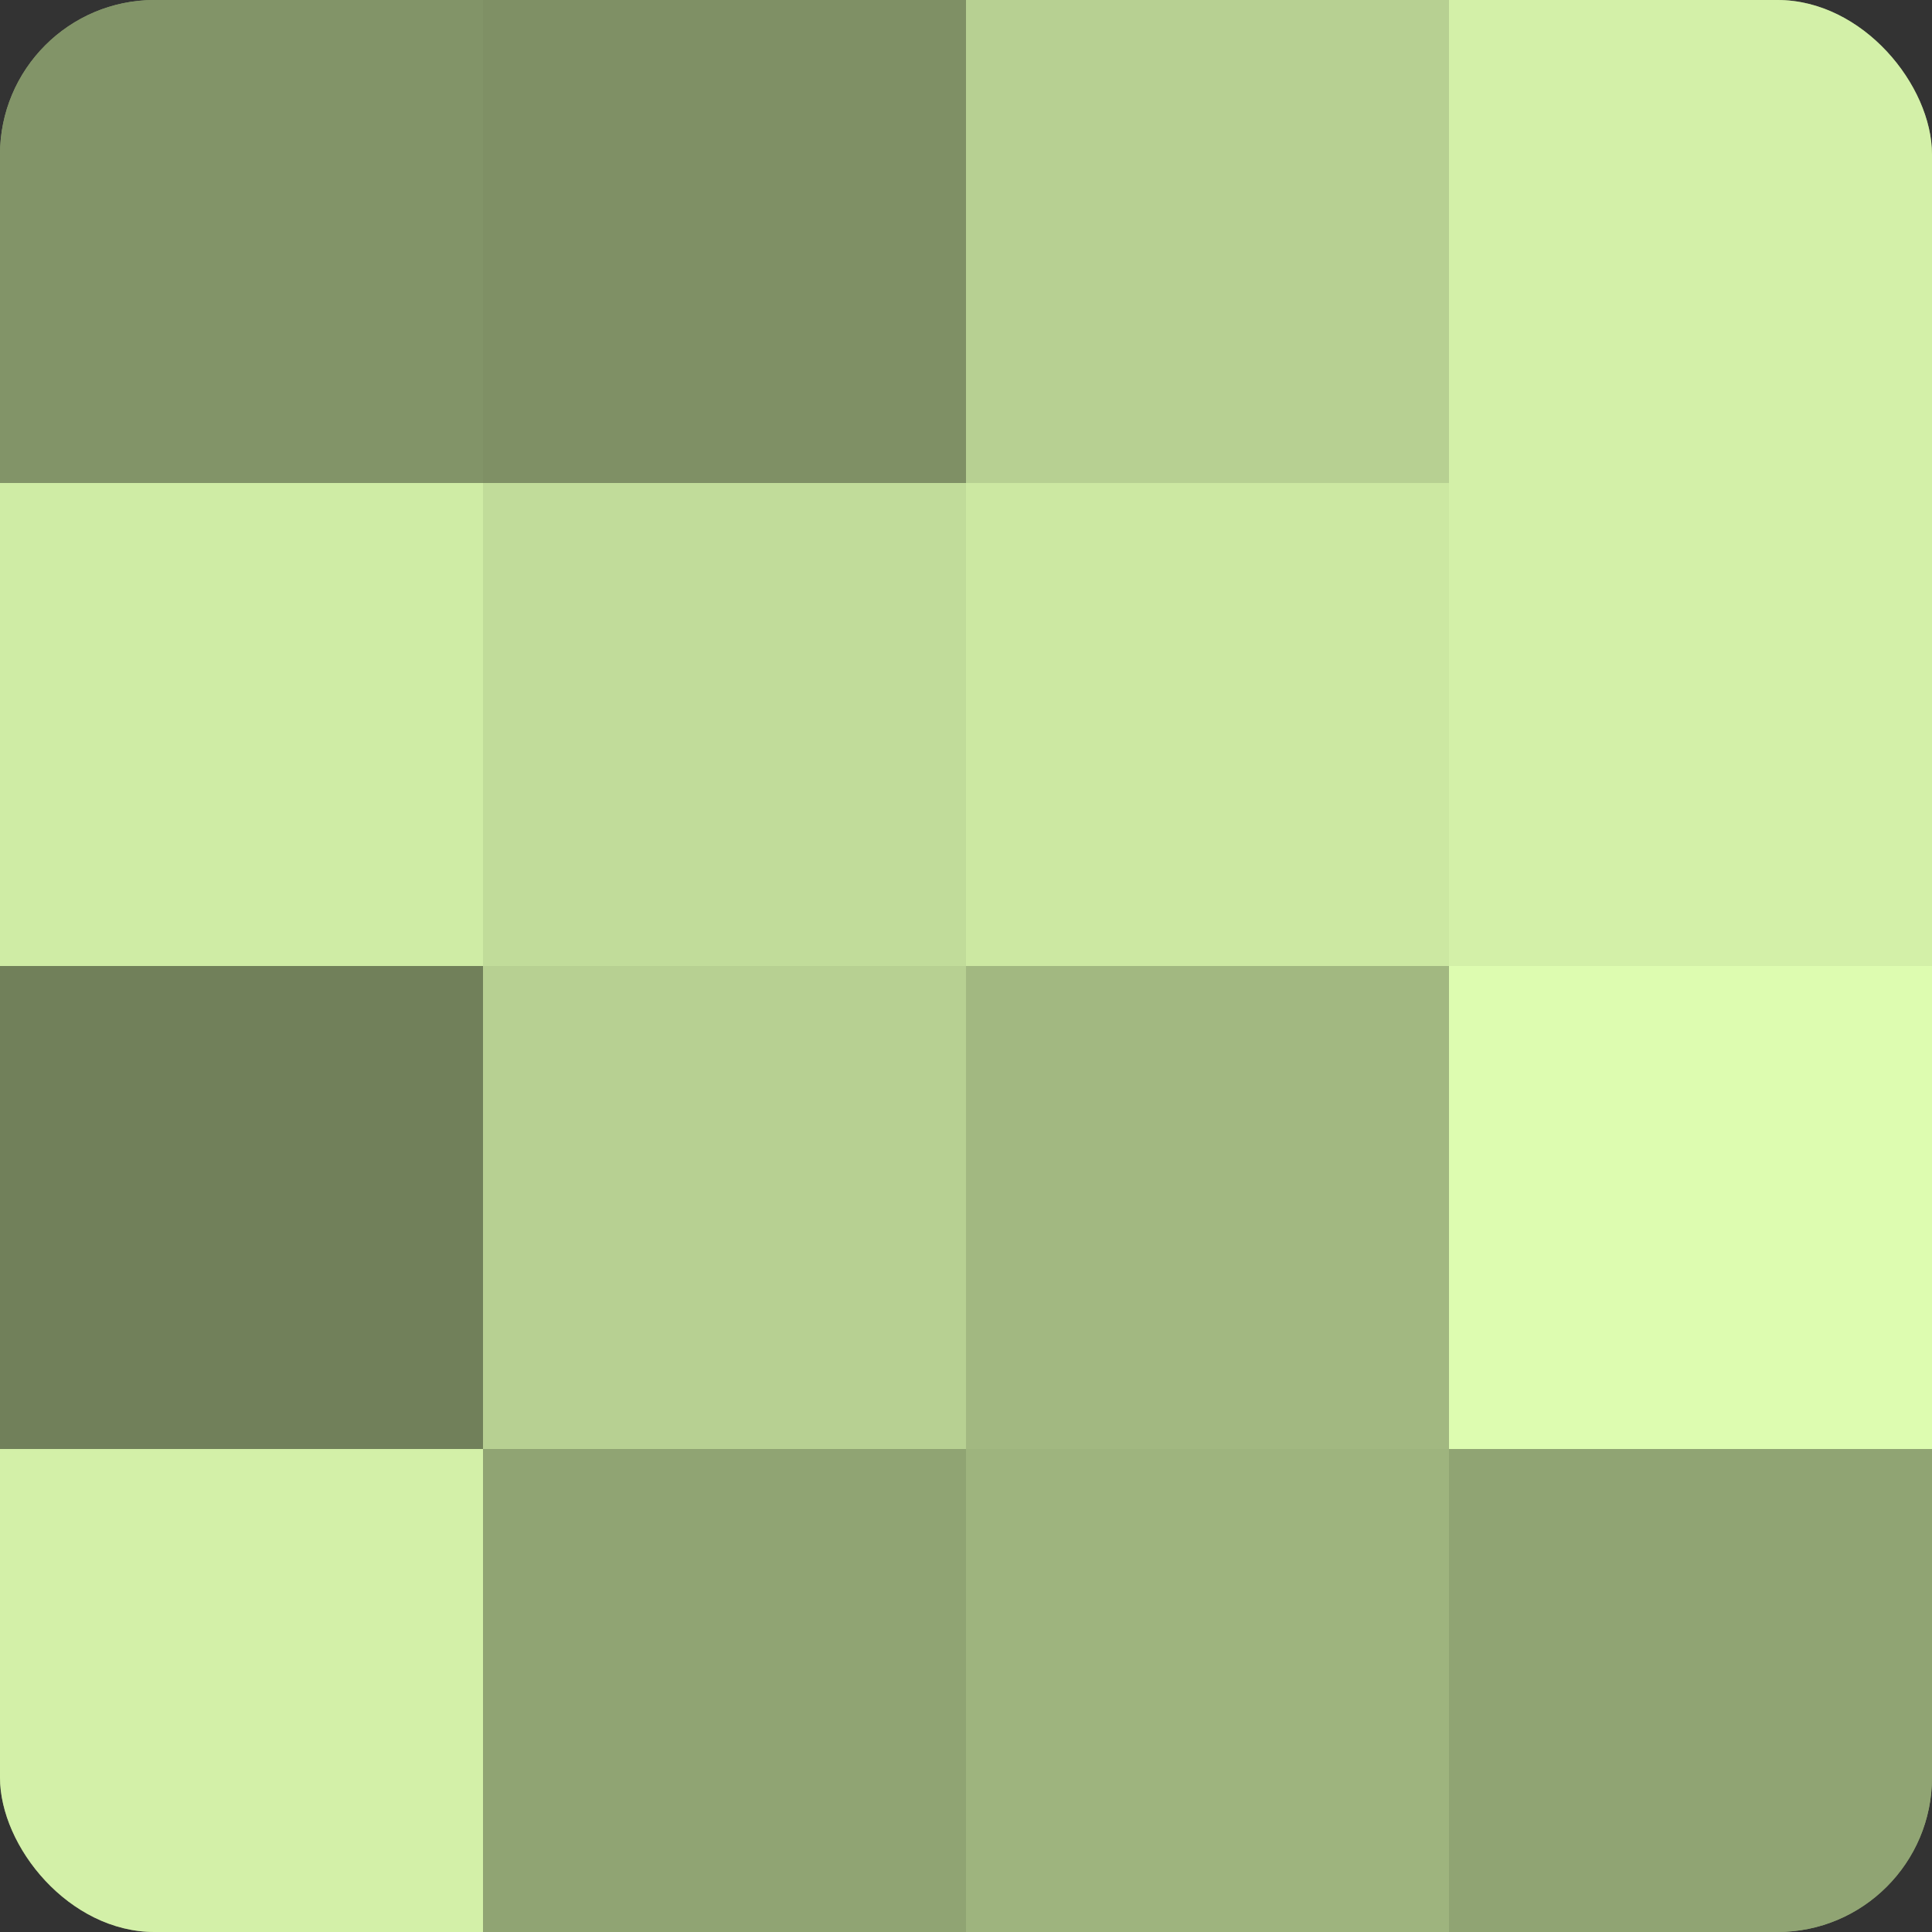
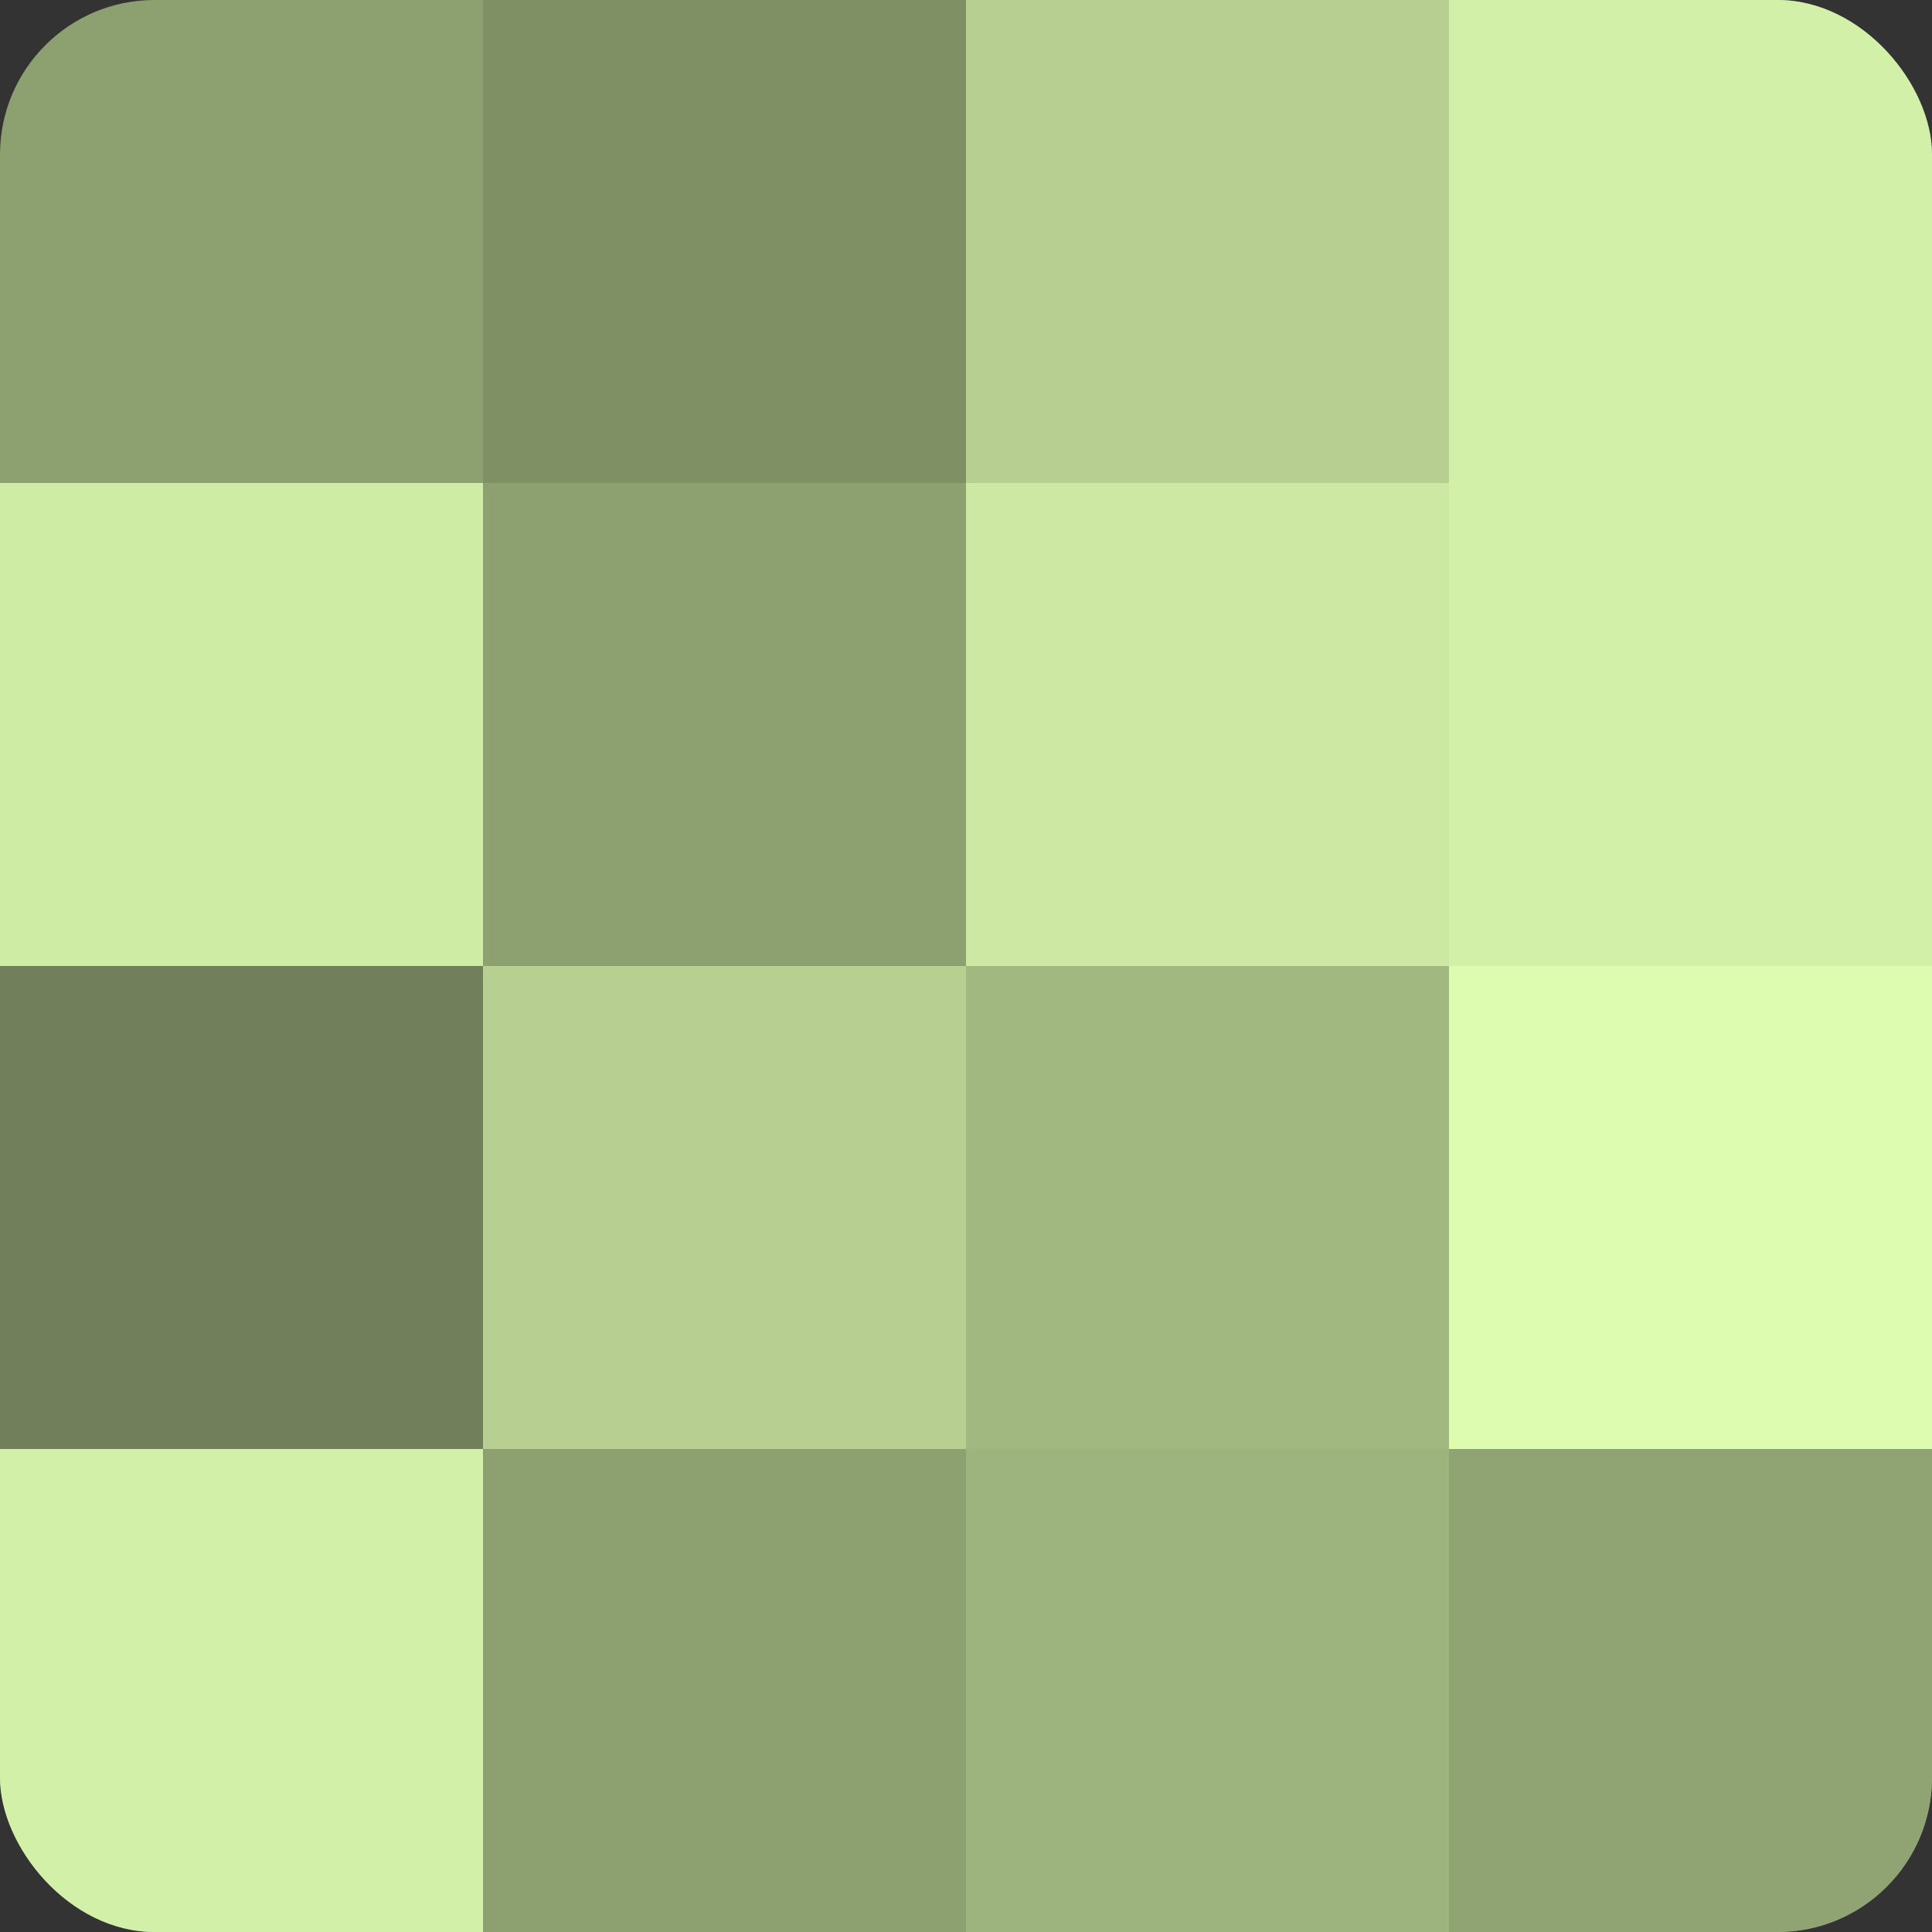
<svg xmlns="http://www.w3.org/2000/svg" width="60" height="60" viewBox="0 0 100 100" preserveAspectRatio="xMidYMid meet">
  <rect x="0" y="0" width="100" height="100" fill="#333333" stroke="none" />
  <defs>
    <clipPath id="c" width="100" height="100">
      <rect width="100" height="100" rx="8" ry="8" />
    </clipPath>
  </defs>
  <g clip-path="url(#c)">
    <rect width="100" height="100" fill="#8da070" />
-     <rect width="25" height="25" fill="#829468" />
    <rect y="25" width="25" height="25" fill="#cfeca5" />
    <rect y="50" width="25" height="25" fill="#71805a" />
    <rect y="75" width="25" height="25" fill="#d3f0a8" />
    <rect x="25" width="25" height="25" fill="#7f9065" />
-     <rect x="25" y="25" width="25" height="25" fill="#c1dc9a" />
    <rect x="25" y="50" width="25" height="25" fill="#b7d092" />
-     <rect x="25" y="75" width="25" height="25" fill="#90a473" />
    <rect x="50" width="25" height="25" fill="#b7d092" />
    <rect x="50" y="25" width="25" height="25" fill="#cce8a2" />
    <rect x="50" y="50" width="25" height="25" fill="#a2b881" />
    <rect x="50" y="75" width="25" height="25" fill="#9eb47e" />
    <rect x="75" width="25" height="25" fill="#d3f0a8" />
    <rect x="75" y="25" width="25" height="25" fill="#d3f0a8" />
    <rect x="75" y="50" width="25" height="25" fill="#ddfcb0" />
    <rect x="75" y="75" width="25" height="25" fill="#90a473" />
  </g>
</svg>